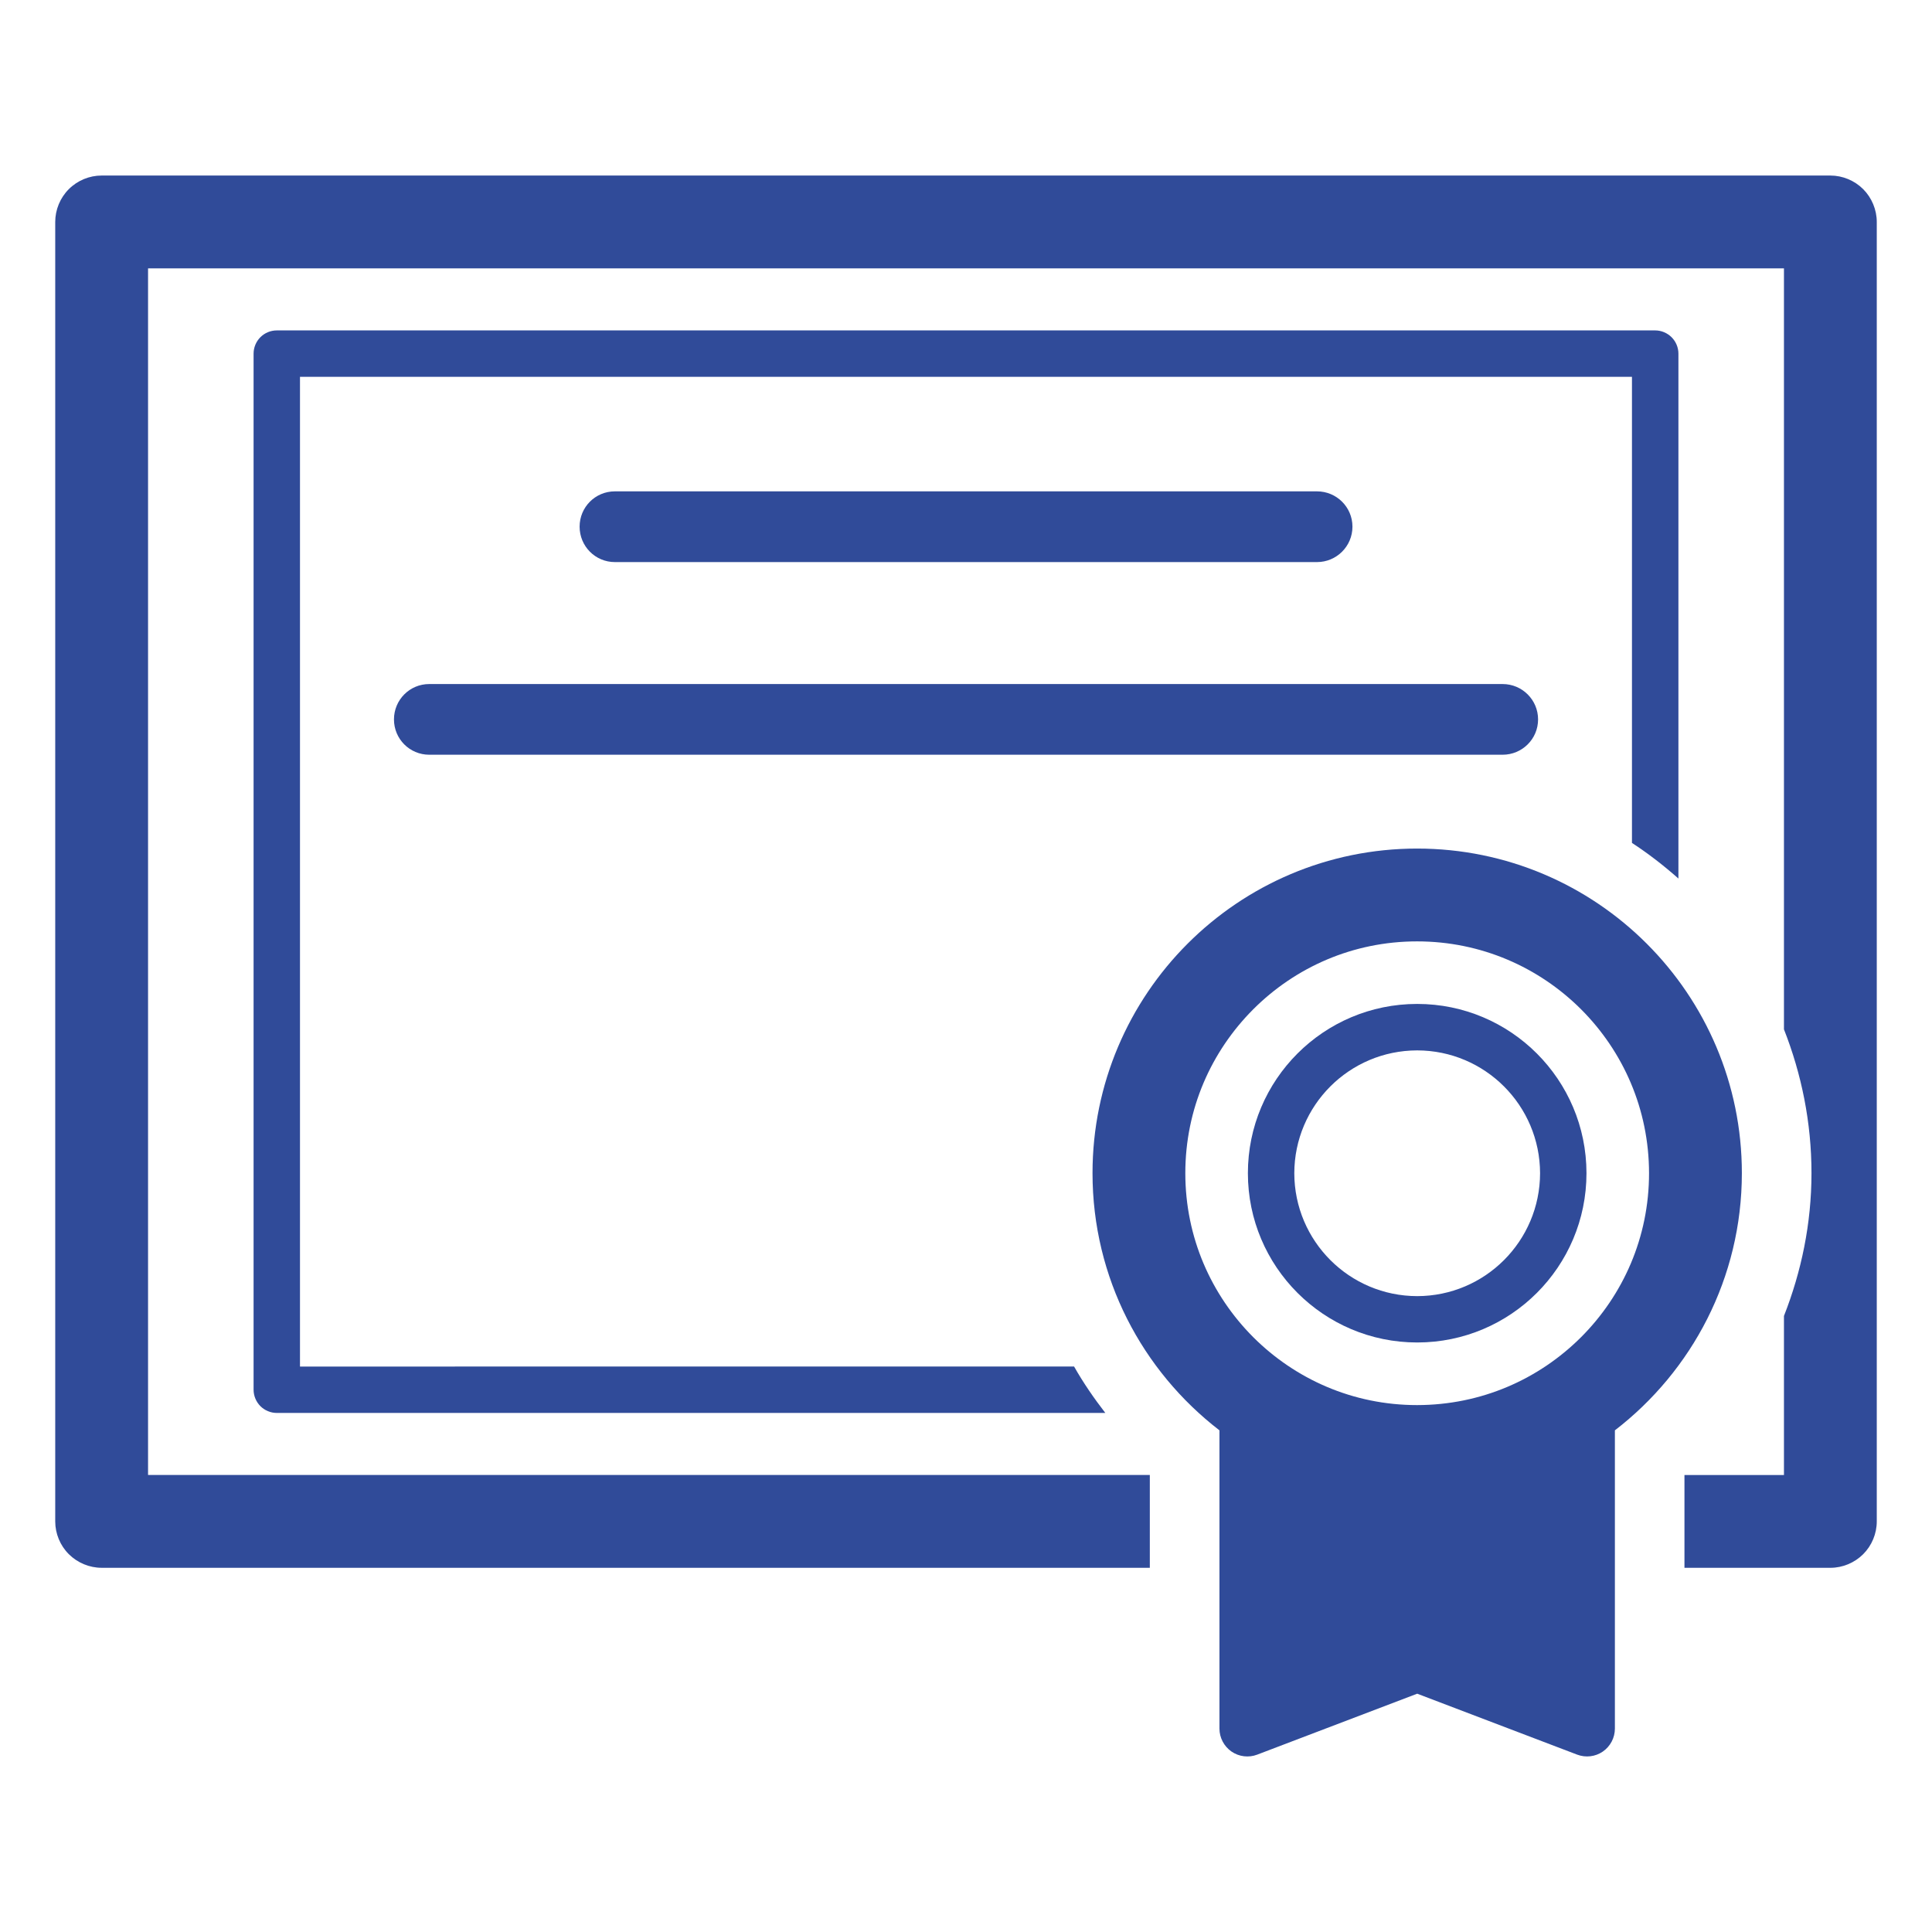
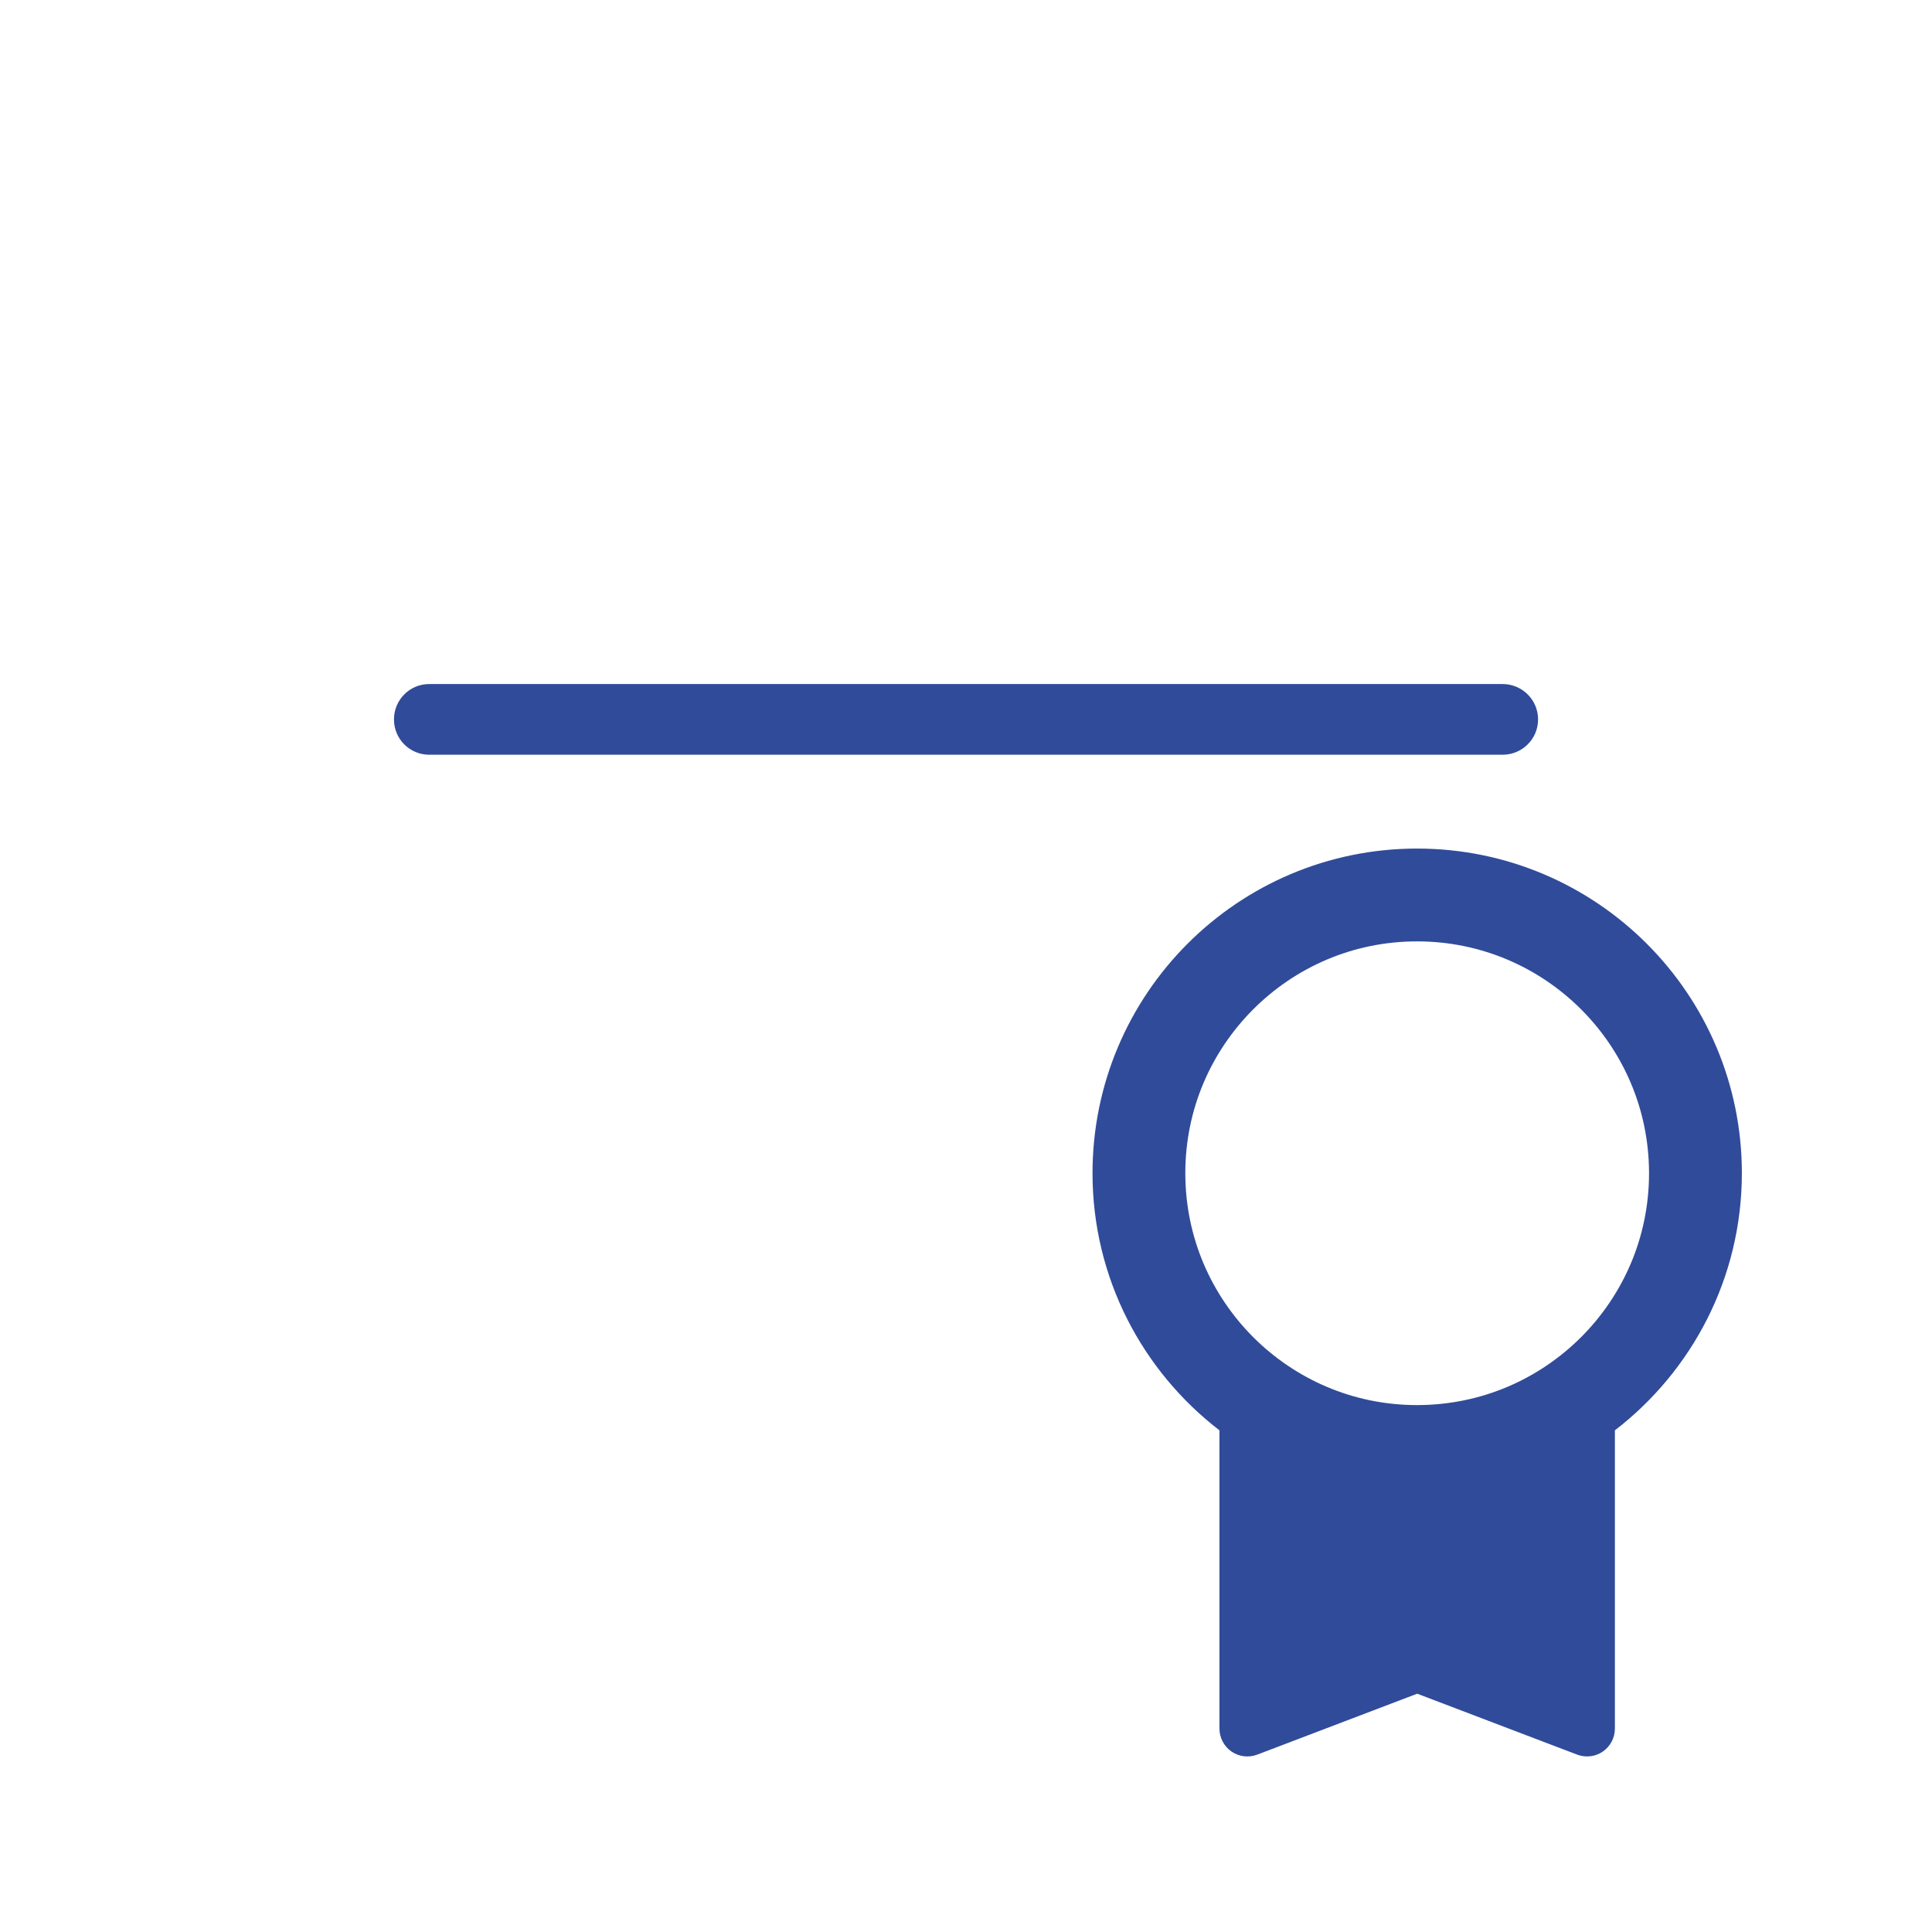
<svg xmlns="http://www.w3.org/2000/svg" id="_レイヤー_1" width="150" height="150" viewBox="0 0 150 150">
  <defs>
    <style>.cls-1{fill:#304b99;}</style>
  </defs>
-   <path class="cls-1" d="M130.312,68.206V27.455c0-.476-.195-.937-.53-1.272s-.8-.53-1.272-.53H21.49c-.476,0-.94.191-1.276.53-.335.335-.526.8-.526,1.272v80.444c0,.476.195.937.526,1.272.335.335.8.53,1.276.53h64.327c-.883-1.142-1.708-2.338-2.425-3.603H23.291V29.256h103.414v36.186c1.272.832,2.468,1.758,3.603,2.764h.004Z" />
-   <path class="cls-1" d="M144.656,14.685c-.67-.67-1.596-1.056-2.547-1.056H7.891c-.951,0-1.874.382-2.547,1.056-.674.67-1.056,1.6-1.056,2.547v100.888c0,.948.382,1.877,1.056,2.547.674.67,1.596,1.056,2.547,1.056h81.381v-7.206H11.495V20.836h127.011v59.081c1.362,3.463,2.137,7.221,2.137,11.166h0c0,3.92-.785,7.646-2.137,11.087v12.348h-7.725v7.206h11.328c.951,0,1.874-.386,2.547-1.056s1.056-1.6,1.056-2.547V17.232c0-.948-.386-1.877-1.056-2.547Z" />
-   <path class="cls-1" d="M102.251,43.64c1.521,0,2.753-1.232,2.753-2.749s-1.232-2.742-2.753-2.742h-54.512c-1.521,0-2.738,1.225-2.738,2.742s1.218,2.749,2.738,2.749h54.512Z" />
  <path class="cls-1" d="M30.588,55.855c0,1.517,1.218,2.742,2.738,2.742h83.337c1.521,0,2.753-1.225,2.753-2.742s-1.232-2.746-2.753-2.746H33.326c-1.521,0-2.738,1.229-2.738,2.746Z" />
  <path class="cls-1" d="M110.023,65.882c-13.915.004-25.197,11.285-25.2,25.204,0,8.14,3.873,15.357,9.855,19.965v23.157c0,.71.353,1.376.933,1.78.584.404,1.337.494,2,.241l12.42-4.731,12.42,4.731c.663.252,1.416.162,1.996-.241.58-.4.933-1.07.933-1.78v-23.157c5.985-4.608,9.855-11.826,9.858-19.965,0-13.919-11.289-25.2-25.215-25.204h0ZM122.756,103.816c-3.268,3.264-7.747,5.271-12.734,5.275-4.976,0-9.451-2.011-12.719-5.271-3.264-3.272-5.275-7.75-5.275-12.734s2.011-9.455,5.275-12.726c3.268-3.264,7.743-5.271,12.719-5.271s9.465,2.011,12.734,5.275c3.264,3.268,5.271,7.747,5.275,12.723,0,4.983-2.011,9.462-5.275,12.73h0Z" />
-   <path class="cls-1" d="M110.03,77.945c-7.26,0-13.144,5.888-13.144,13.141s5.884,13.144,13.144,13.144,13.144-5.888,13.144-13.144c-.004-7.257-5.888-13.141-13.144-13.141ZM110.03,100.631c-5.268-.007-9.53-4.277-9.541-9.541.011-5.264,4.27-9.53,9.541-9.538,5.268.007,9.53,4.277,9.541,9.538-.011,5.268-4.277,9.534-9.541,9.541Z" />
</svg>